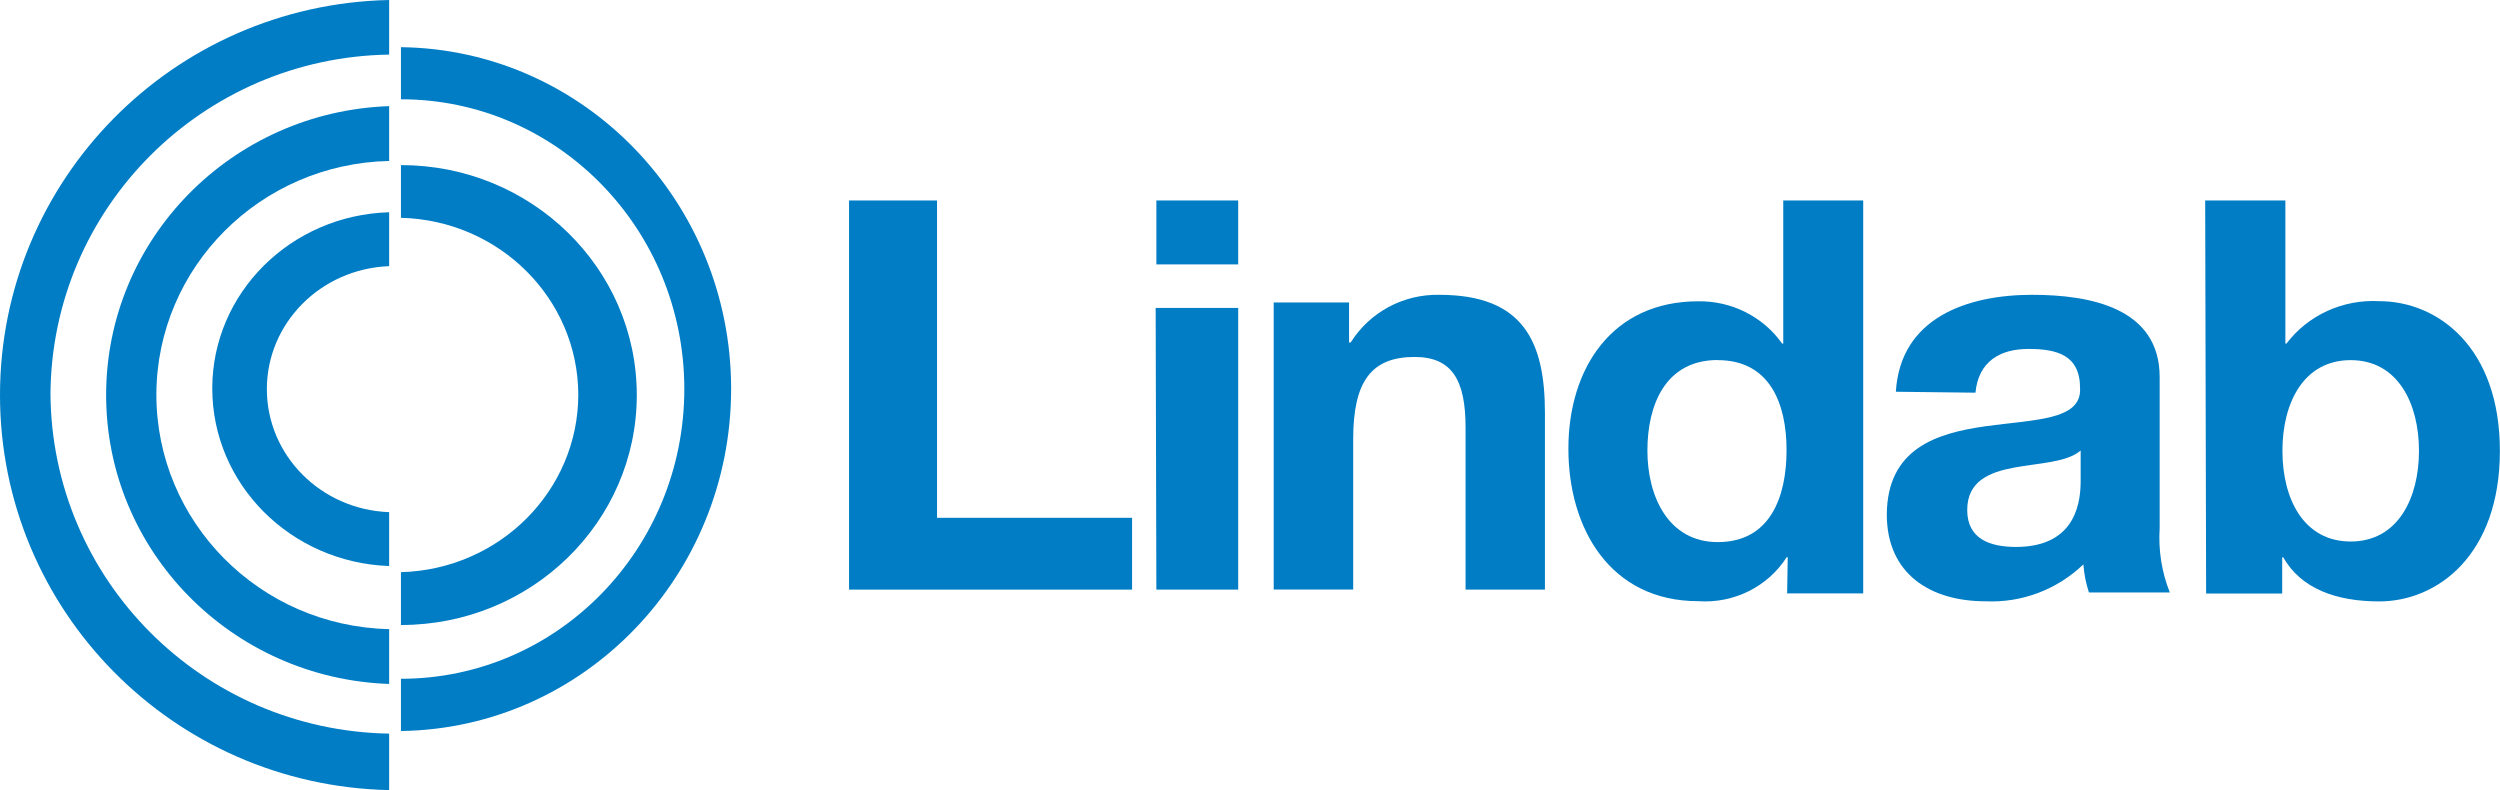
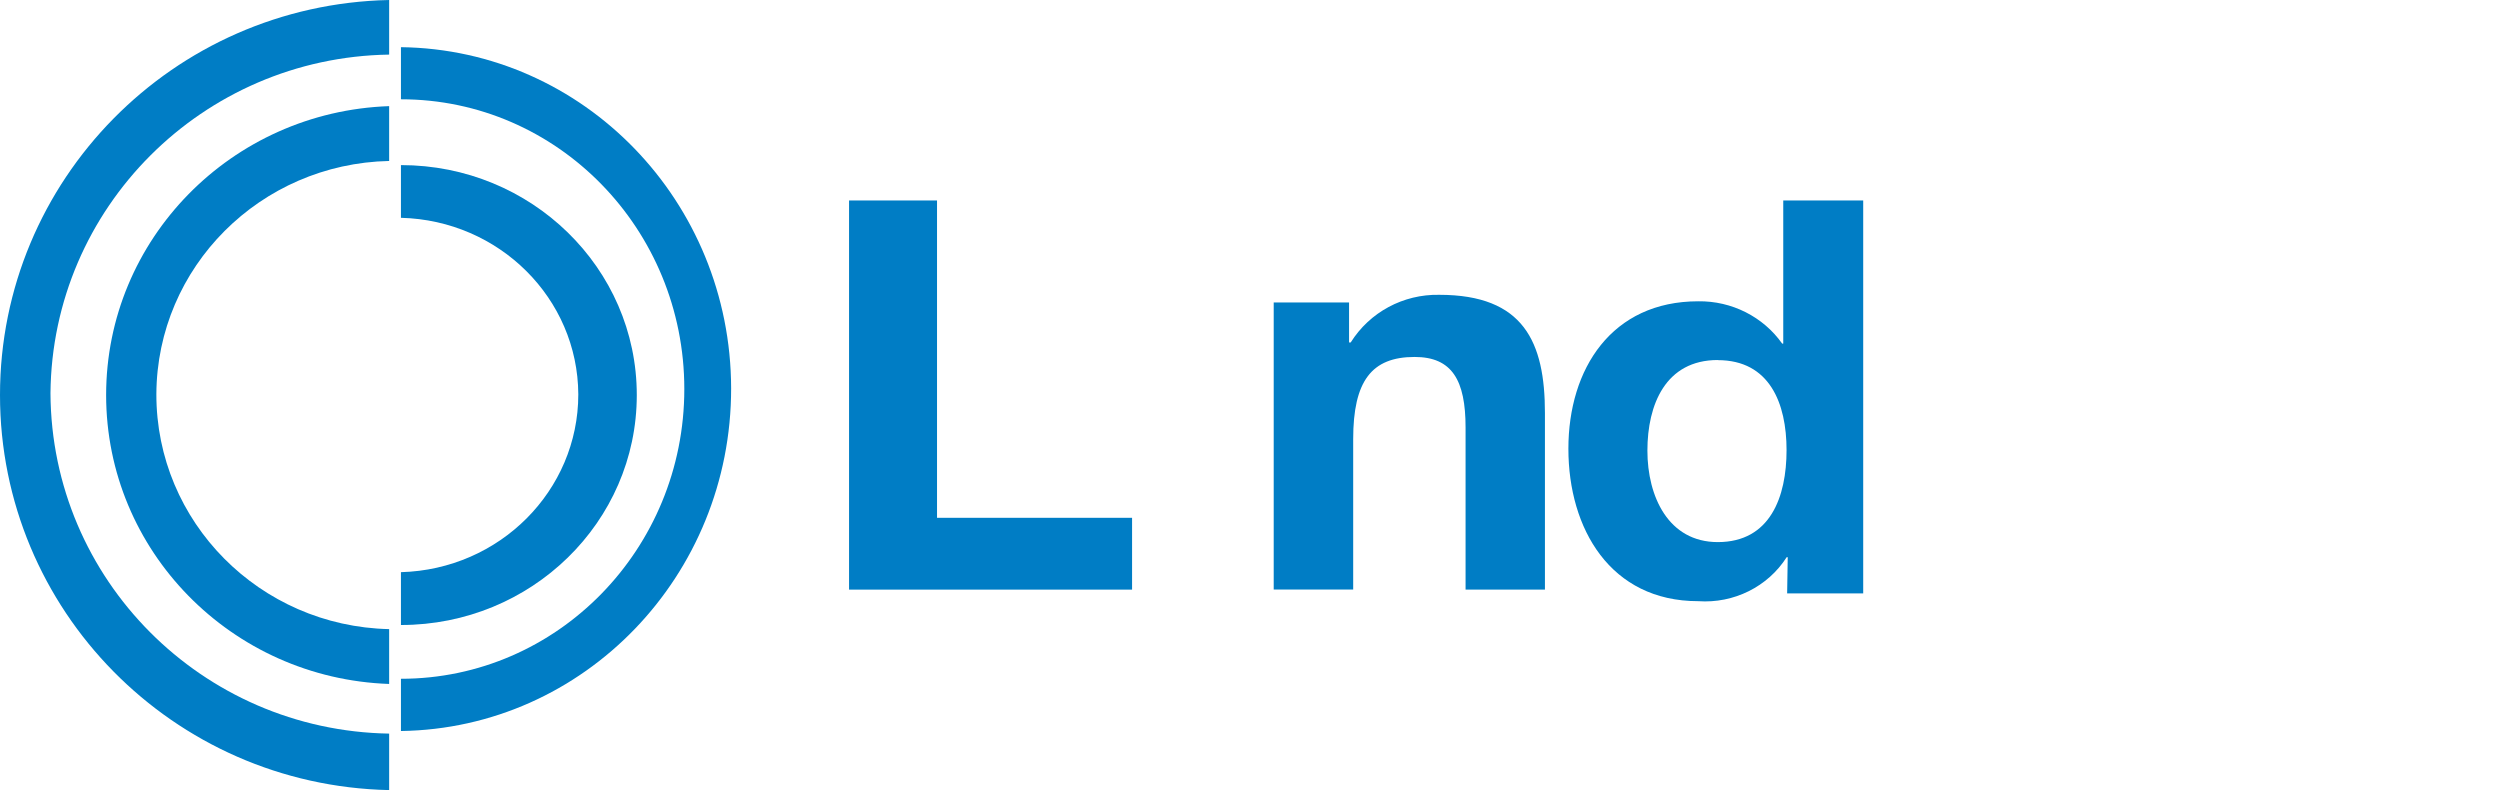
<svg xmlns="http://www.w3.org/2000/svg" id="a" viewBox="0 0 212 67">
  <g id="b">
    <g id="c">
      <g id="d">
        <g id="e">
          <polygon id="f" points="72 17 79.46 17 79.46 43.91 96 43.91 96 50 72 50 72 17" fill="#007dc5" />
-           <path id="g" d="M105,22.42h-6.94v-5.42h6.94v5.42ZM98,26.11h7v23.89h-6.94l-.06-23.89Z" fill="#007dc5" />
          <path id="h" d="M108,25.65h6.4v3.39h.14c1.61-2.57,4.46-4.1,7.51-4.04,7.16,0,8.96,4,8.96,10.03v14.97h-6.73v-13.75c0-4-1.14-5.98-4.32-5.98-3.64,0-5.21,2.03-5.21,6.97v12.75h-6.74v-24.35Z" fill="#007dc5" />
          <path id="i" d="M151.6,47.25h-.09c-1.6,2.51-4.49,3.94-7.5,3.73-7.45,0-11.01-6.14-11.01-12.93s3.68-12.5,11.01-12.5c2.84-.04,5.51,1.31,7.12,3.59h.09v-12.14h6.78v33.32h-6.45l.05-3.07ZM145.67,30.53c-4.43,0-5.97,3.78-5.97,7.68s1.78,7.76,5.97,7.76c4.45,0,5.83-3.84,5.83-7.8s-1.43-7.63-5.83-7.63Z" fill="#007dc5" />
-           <path id="j" d="M160.77,33.21c.38-6.26,6.05-8.21,11.56-8.21,4.9,0,10.81,1.1,10.81,6.98v12.8c-.12,1.86.17,3.73.86,5.46h-6.86c-.25-.77-.41-1.57-.47-2.38-2.22,2.13-5.21,3.27-8.29,3.13-4.7,0-8.38-2.33-8.38-7.37.09-11.17,16.67-5.18,16.39-10.7,0-2.85-2.01-3.33-4.39-3.33s-4.23,1.05-4.48,3.71l-6.75-.08ZM176.43,38.21c-1.14,1-3.52,1.05-5.62,1.44s-3.99,1.14-3.99,3.6,1.94,3.13,4.14,3.13c5.28,0,5.48-4.13,5.48-5.66v-2.5Z" fill="#007dc5" />
-           <path id="k" d="M187,17h6.8v12.14h.09c1.83-2.42,4.79-3.77,7.87-3.6,4.93,0,10.23,3.87,10.23,12.7s-5.31,12.76-10.23,12.76c-3.64,0-6.64-1.08-8.14-3.74h-.09v3.07h-6.45l-.08-33.34ZM199.34,30.54c-4.01,0-5.79,3.64-5.79,7.69s1.78,7.69,5.79,7.69,5.79-3.69,5.79-7.69-1.78-7.69-5.79-7.69Z" fill="#007dc5" />
          <path id="l" d="M4.28,33.35c.14-15.73,12.89-28.48,28.72-28.72V0C14.66.39,0,15.27,0,33.5s14.66,33.11,33,33.5v-4.79c-15.88-.26-28.64-13.08-28.72-28.86Z" fill="#007dc5" />
-           <path id="m" d="M18,32.93c0,8.11,6.62,14.77,15,15.07v-4.57c-5.79-.21-10.37-4.82-10.37-10.43s4.58-10.21,10.37-10.43v-4.57c-8.35.24-14.99,6.85-15,14.93Z" fill="#007dc5" />
          <path id="n" d="M13.26,33.42c.05-10.77,8.81-19.54,19.74-19.77v-4.65c-13.39.47-24,11.3-24,24.5s10.61,24.03,24,24.5v-4.65c-10.99-.24-19.76-9.1-19.74-19.93h0Z" fill="#007dc5" />
          <path id="o" d="M62,32.93c-.03-15.85-12.5-28.73-28-28.93v4.42c13.27,0,24.03,11,24.03,24.57s-10.76,24.57-24.03,24.57v4.43c15.54-.22,28.02-13.18,28-29.07h0Z" fill="#007dc5" />
          <path id="p" d="M49.04,33.44c0,8.17-6.67,14.85-15.04,15.08v4.48c11.05,0,20-8.73,20-19.5s-8.95-19.5-20-19.5v4.47c8.34.21,15,6.84,15.04,14.97Z" fill="#007dc5" />
        </g>
      </g>
    </g>
  </g>
</svg>